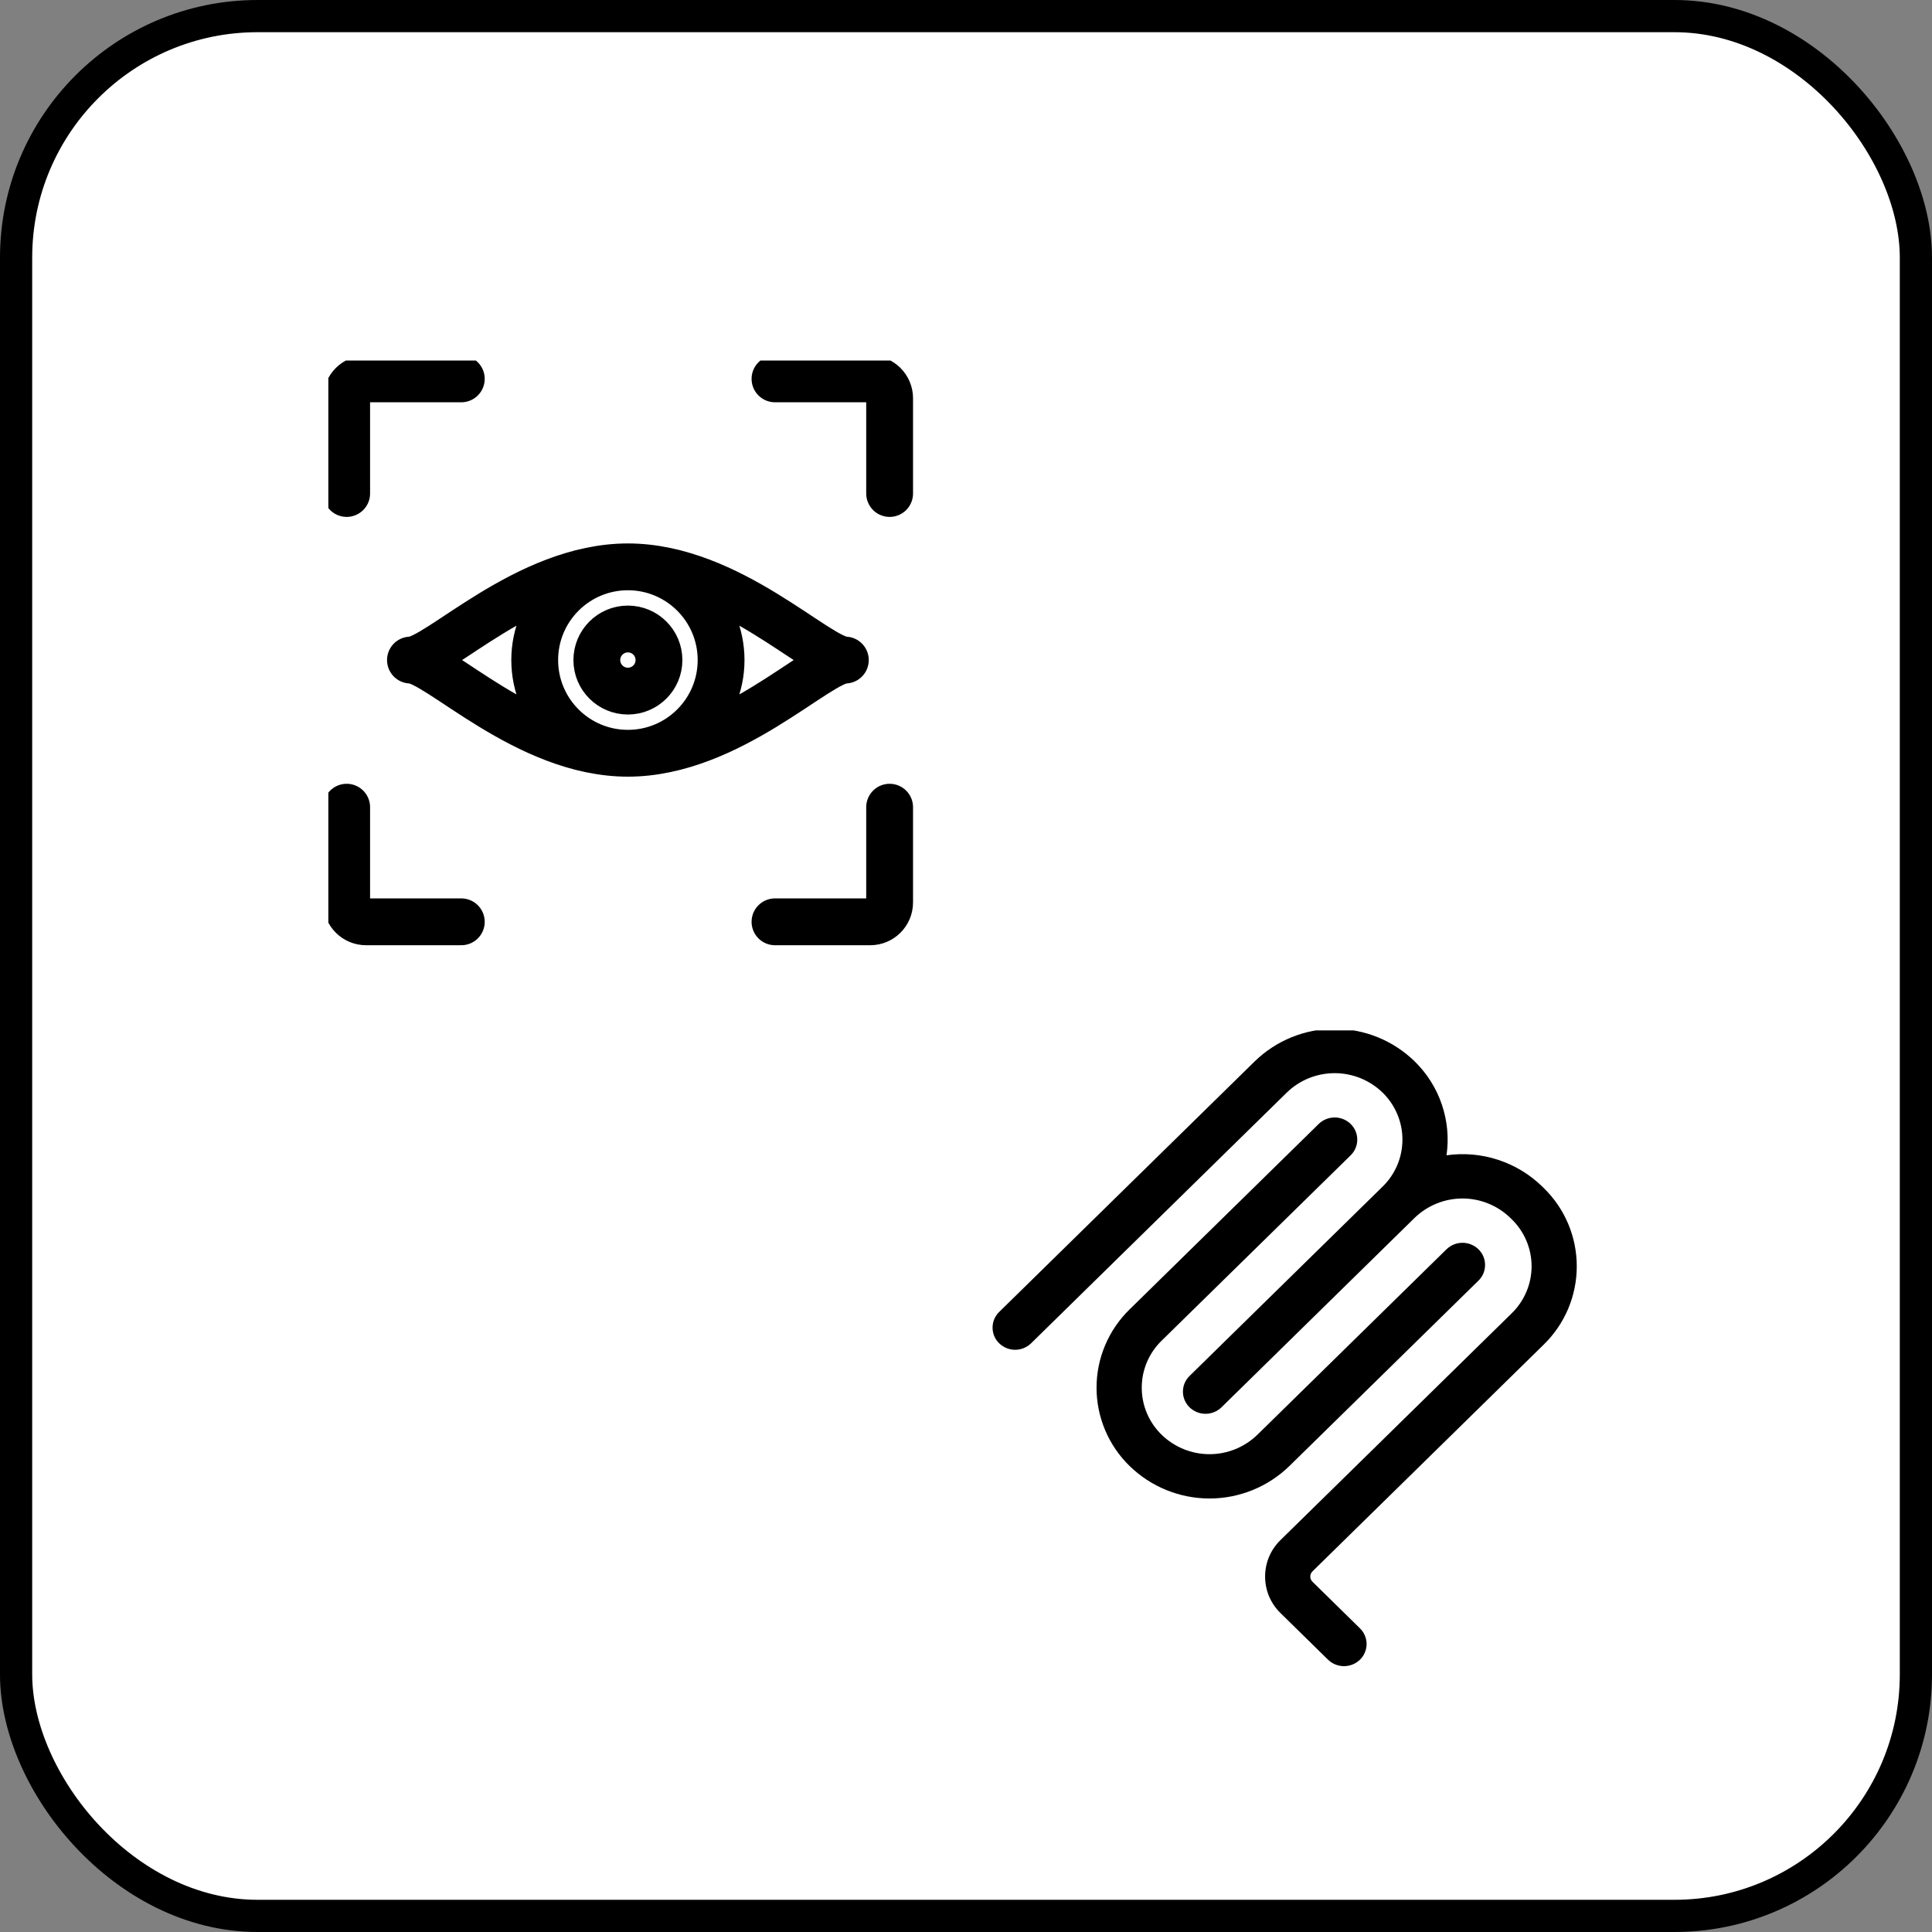
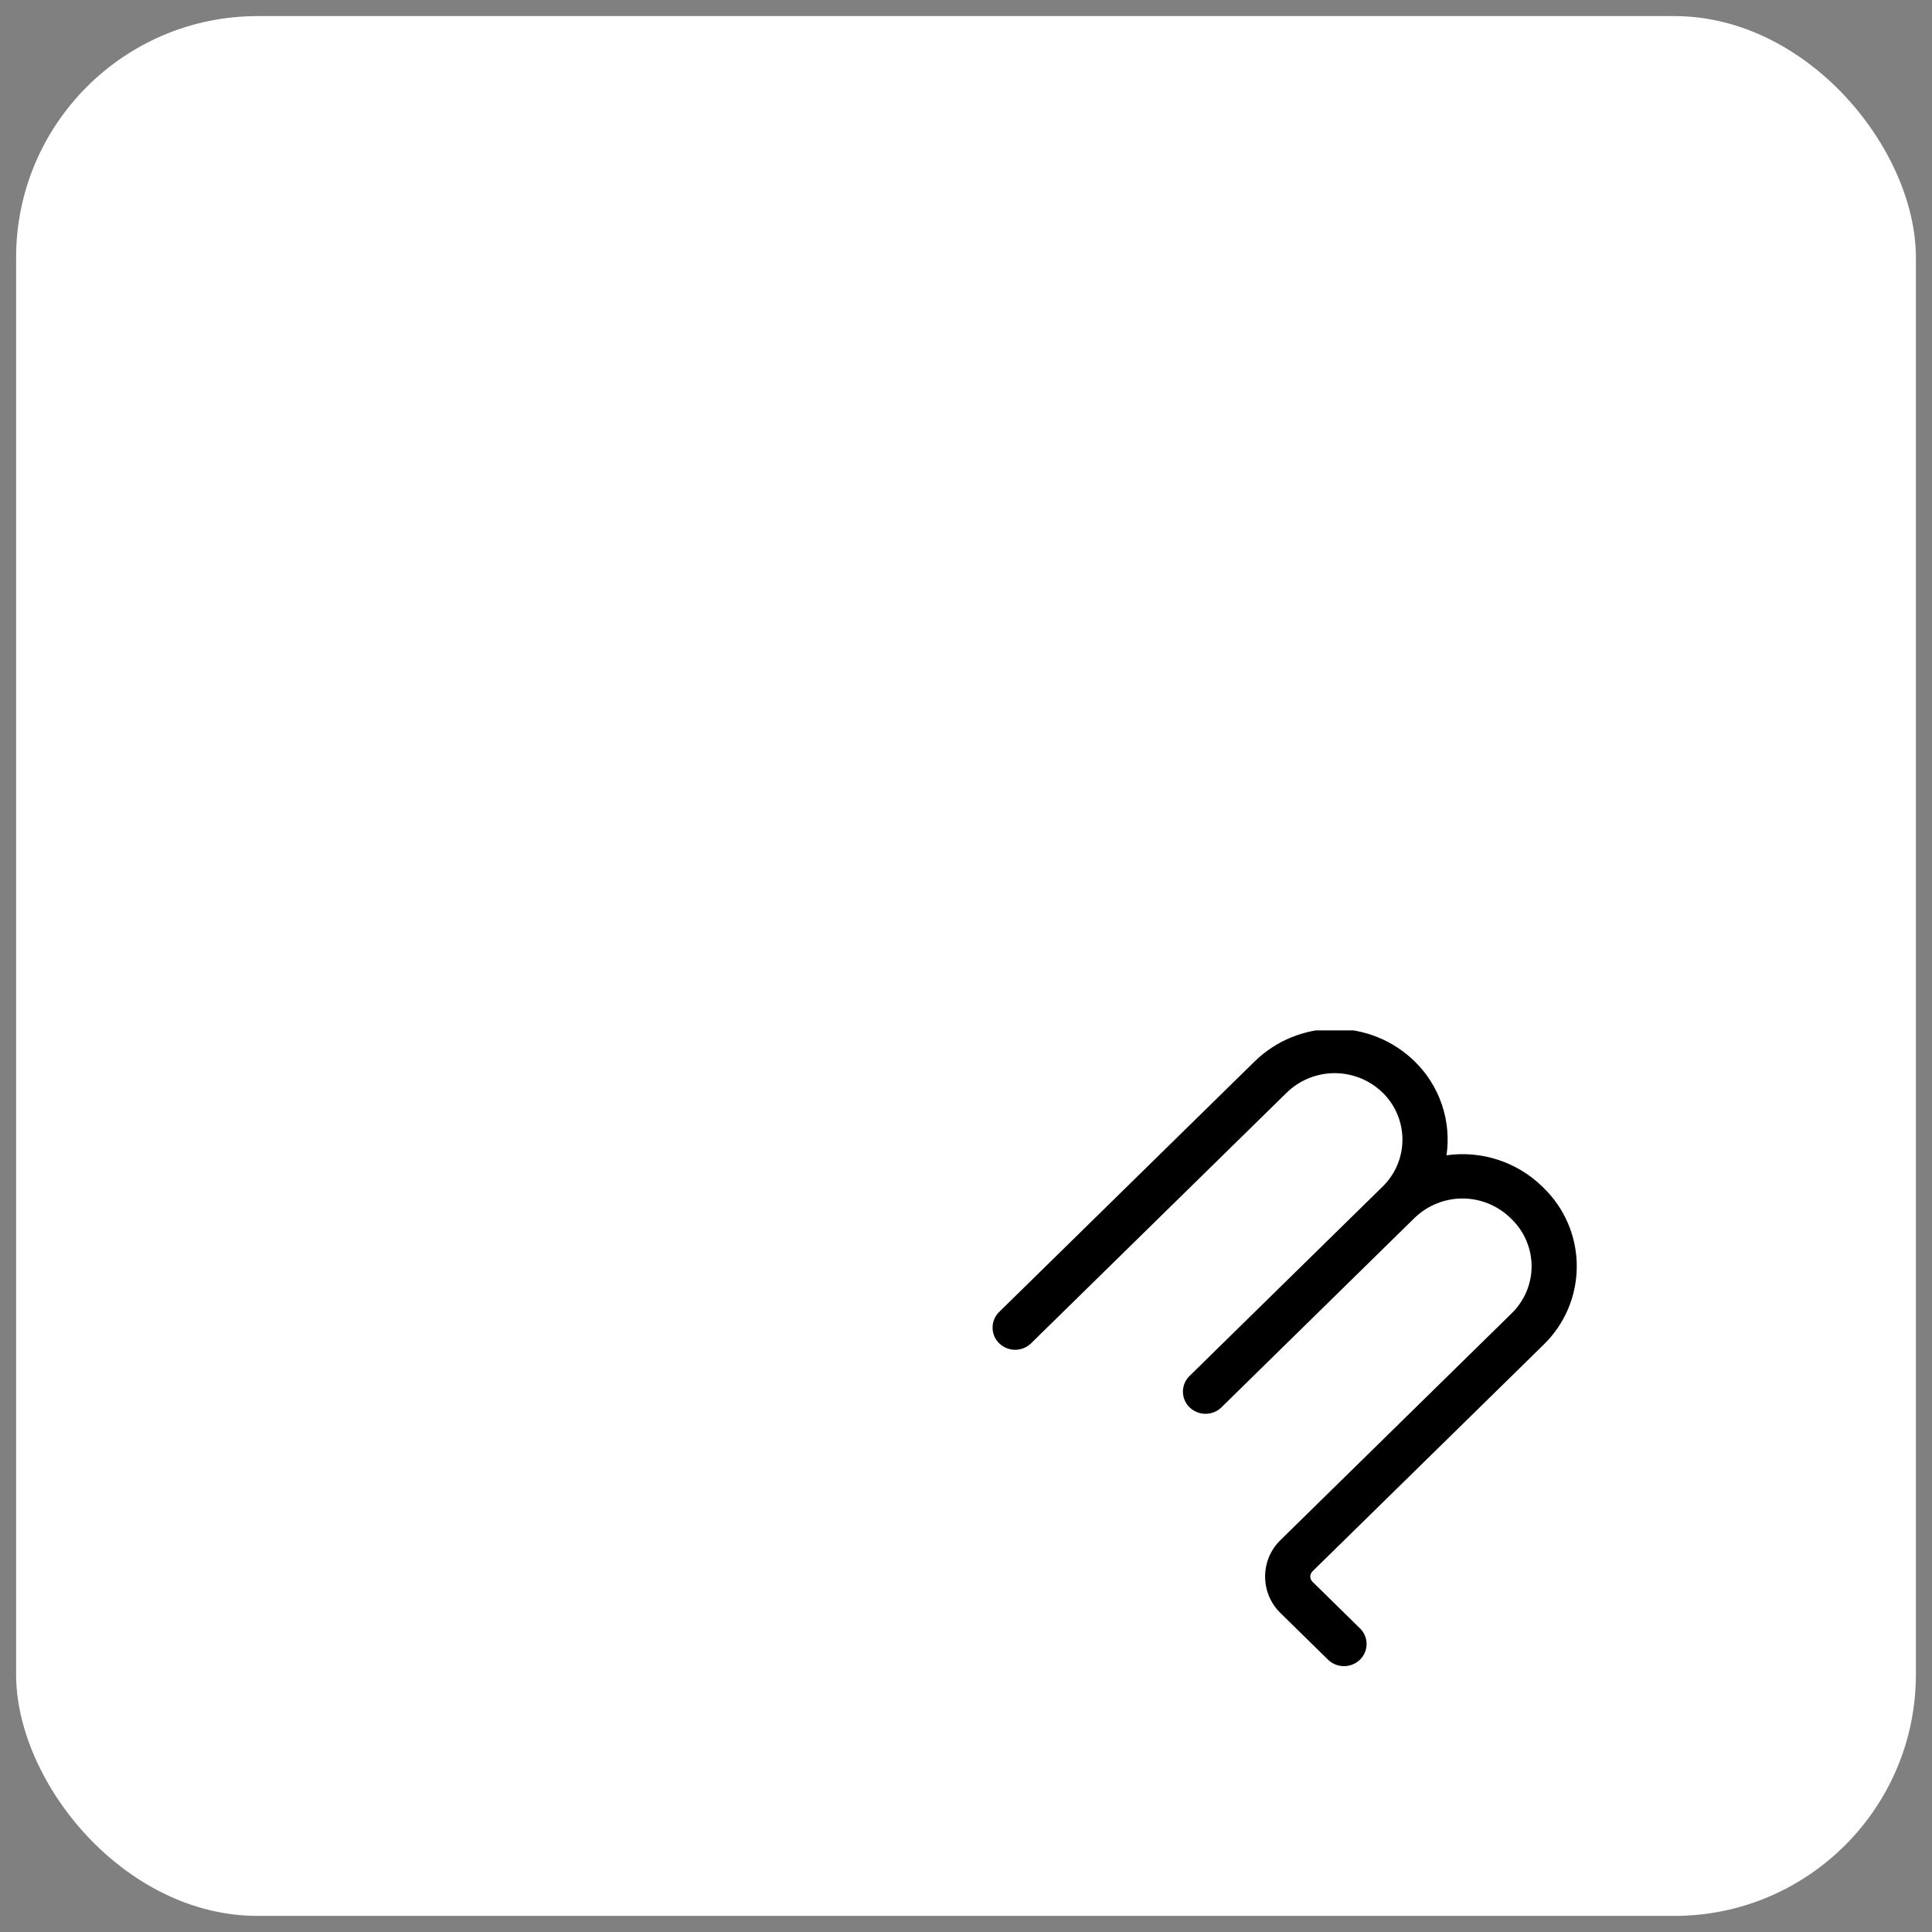
<svg xmlns="http://www.w3.org/2000/svg" width="60" height="60" viewBox="0 0 60 60" fill="none">
  <rect x="0" y="0" width="60" height="60" fill="#808080" stroke="none" />
  <rect x="0.5" y="0.5" width="59" height="59" rx="7.5" fill="white" style="fill:white;fill-opacity:1;" />
-   <rect x="0.5" y="0.5" width="59" height="59" rx="7.5" stroke="#EAEEF2" style="stroke:#EAEEF2;stroke:color(display-p3 0.918 0.933 0.949);stroke-opacity:1;" />
  <g clip-path="url(#clip0_8261_38366)">
-     <path d="M19.5 23.393C22.666 23.393 25.409 20.499 26.253 20.499C25.409 20.499 22.666 17.604 19.5 17.604M19.5 23.393C16.334 23.393 13.591 20.499 12.747 20.499C13.591 20.499 16.334 17.604 19.5 17.604M19.5 23.393C21.098 23.393 22.394 22.097 22.394 20.499C22.394 18.9 21.098 17.604 19.5 17.604M19.5 23.393C17.901 23.393 16.606 22.097 16.606 20.499C16.606 18.9 17.901 17.604 19.5 17.604M18.535 20.499C18.535 21.031 18.967 21.463 19.5 21.463C20.033 21.463 20.465 21.031 20.465 20.499C20.465 19.966 20.033 19.534 19.5 19.534C18.967 19.534 18.535 19.966 18.535 20.499Z" stroke="#24292F" style="stroke:#24292F;stroke:color(display-p3 0.141 0.161 0.184);stroke-opacity:1;" stroke-width="1.454" stroke-linejoin="round" />
    <path d="M24.068 28.628H27.026C27.358 28.628 27.628 28.358 27.628 28.026L27.628 25.068M14.326 11.766H11.368C11.036 11.766 10.766 12.036 10.766 12.368V15.326M10.766 25.068V28.026C10.766 28.358 11.036 28.628 11.368 28.628H14.326M27.628 15.326V12.368C27.628 12.036 27.358 11.766 27.026 11.766H24.068" stroke="#24292F" style="stroke:#24292F;stroke:color(display-p3 0.141 0.161 0.184);stroke-opacity:1;" stroke-width="1.454" stroke-linecap="round" stroke-linejoin="round" />
  </g>
  <g clip-path="url(#clip1_8261_38366)">
    <path fill-rule="evenodd" clip-rule="evenodd" d="M42.938 33.932C42.539 33.544 42.005 33.328 41.449 33.328C40.893 33.328 40.359 33.544 39.961 33.932L32.022 41.717C31.889 41.846 31.711 41.919 31.526 41.919C31.341 41.919 31.163 41.846 31.03 41.717C30.965 41.654 30.913 41.578 30.878 41.495C30.843 41.411 30.825 41.322 30.825 41.231C30.825 41.14 30.843 41.05 30.878 40.967C30.913 40.883 30.965 40.807 31.03 40.744L38.969 32.959C39.633 32.313 40.523 31.951 41.449 31.951C42.376 31.951 43.266 32.313 43.93 32.959C44.314 33.333 44.605 33.792 44.777 34.3C44.95 34.807 45 35.348 44.923 35.879C45.46 35.802 46.008 35.85 46.524 36.019C47.04 36.188 47.511 36.472 47.899 36.852L47.94 36.893C48.266 37.209 48.524 37.587 48.701 38.005C48.877 38.423 48.968 38.872 48.968 39.326C48.968 39.779 48.877 40.228 48.701 40.646C48.524 41.064 48.266 41.442 47.94 41.759L40.761 48.799C40.739 48.82 40.722 48.845 40.71 48.873C40.698 48.901 40.692 48.931 40.692 48.961C40.692 48.991 40.698 49.021 40.71 49.049C40.722 49.077 40.739 49.102 40.761 49.123L42.235 50.57C42.3 50.633 42.352 50.709 42.387 50.792C42.422 50.876 42.441 50.965 42.441 51.056C42.441 51.147 42.422 51.237 42.387 51.32C42.352 51.404 42.3 51.48 42.235 51.543C42.102 51.672 41.924 51.744 41.739 51.744C41.554 51.744 41.376 51.672 41.243 51.543L39.769 50.097C39.617 49.95 39.496 49.773 39.413 49.578C39.331 49.383 39.289 49.173 39.289 48.962C39.289 48.75 39.331 48.54 39.413 48.345C39.496 48.15 39.617 47.974 39.769 47.826L46.948 40.785C47.143 40.595 47.298 40.368 47.404 40.117C47.51 39.867 47.565 39.597 47.565 39.325C47.565 39.053 47.51 38.783 47.404 38.533C47.298 38.282 47.143 38.055 46.948 37.865L46.907 37.825C46.509 37.438 45.976 37.221 45.42 37.22C44.865 37.22 44.331 37.436 43.932 37.822L38.018 43.623L38.016 43.625L37.935 43.705C37.802 43.834 37.624 43.907 37.439 43.907C37.253 43.907 37.075 43.834 36.942 43.705C36.877 43.642 36.826 43.566 36.79 43.482C36.755 43.399 36.737 43.309 36.737 43.218C36.737 43.128 36.755 43.038 36.79 42.954C36.826 42.871 36.877 42.795 36.942 42.732L42.94 36.849C43.135 36.659 43.289 36.432 43.395 36.182C43.5 35.931 43.554 35.662 43.554 35.39C43.554 35.118 43.499 34.849 43.393 34.599C43.288 34.349 43.133 34.122 42.938 33.932Z" fill="#24292F" style="fill:#24292F;fill:color(display-p3 0.141 0.161 0.184);fill-opacity:1;" />
-     <path fill-rule="evenodd" clip-rule="evenodd" d="M41.946 35.879C42.011 35.815 42.062 35.74 42.098 35.656C42.133 35.573 42.151 35.483 42.151 35.392C42.151 35.301 42.133 35.212 42.098 35.128C42.062 35.044 42.011 34.969 41.946 34.906C41.813 34.776 41.635 34.704 41.449 34.704C41.264 34.704 41.086 34.776 40.953 34.906L35.082 40.663C34.757 40.98 34.498 41.358 34.322 41.776C34.145 42.194 34.054 42.643 34.054 43.096C34.054 43.55 34.145 43.999 34.322 44.417C34.498 44.835 34.757 45.213 35.082 45.529C35.746 46.175 36.636 46.537 37.562 46.537C38.489 46.537 39.379 46.175 40.043 45.529L45.915 39.771C45.98 39.708 46.032 39.632 46.067 39.549C46.102 39.465 46.12 39.375 46.12 39.285C46.12 39.194 46.102 39.104 46.067 39.02C46.032 38.937 45.98 38.861 45.915 38.798C45.782 38.669 45.604 38.596 45.419 38.596C45.233 38.596 45.055 38.669 44.922 38.798L39.051 44.556C38.653 44.944 38.118 45.161 37.562 45.161C37.007 45.161 36.472 44.944 36.074 44.556C35.879 44.366 35.724 44.139 35.618 43.889C35.512 43.638 35.458 43.368 35.458 43.096C35.458 42.824 35.512 42.555 35.618 42.304C35.724 42.053 35.879 41.826 36.074 41.637L41.946 35.879Z" fill="#24292F" style="fill:#24292F;fill:color(display-p3 0.141 0.161 0.184);fill-opacity:1;" />
  </g>
  <defs>
    <clipPath id="clip0_8261_38366">
-       <rect width="18.606" height="18.606" fill="white" style="fill:white;fill-opacity:1;" transform="translate(10.197 11.197)" />
-     </clipPath>
+       </clipPath>
    <clipPath id="clip1_8261_38366">
      <rect width="19.793" height="19.793" fill="white" style="fill:white;fill-opacity:1;" transform="translate(30 32)" />
    </clipPath>
  </defs>
</svg>